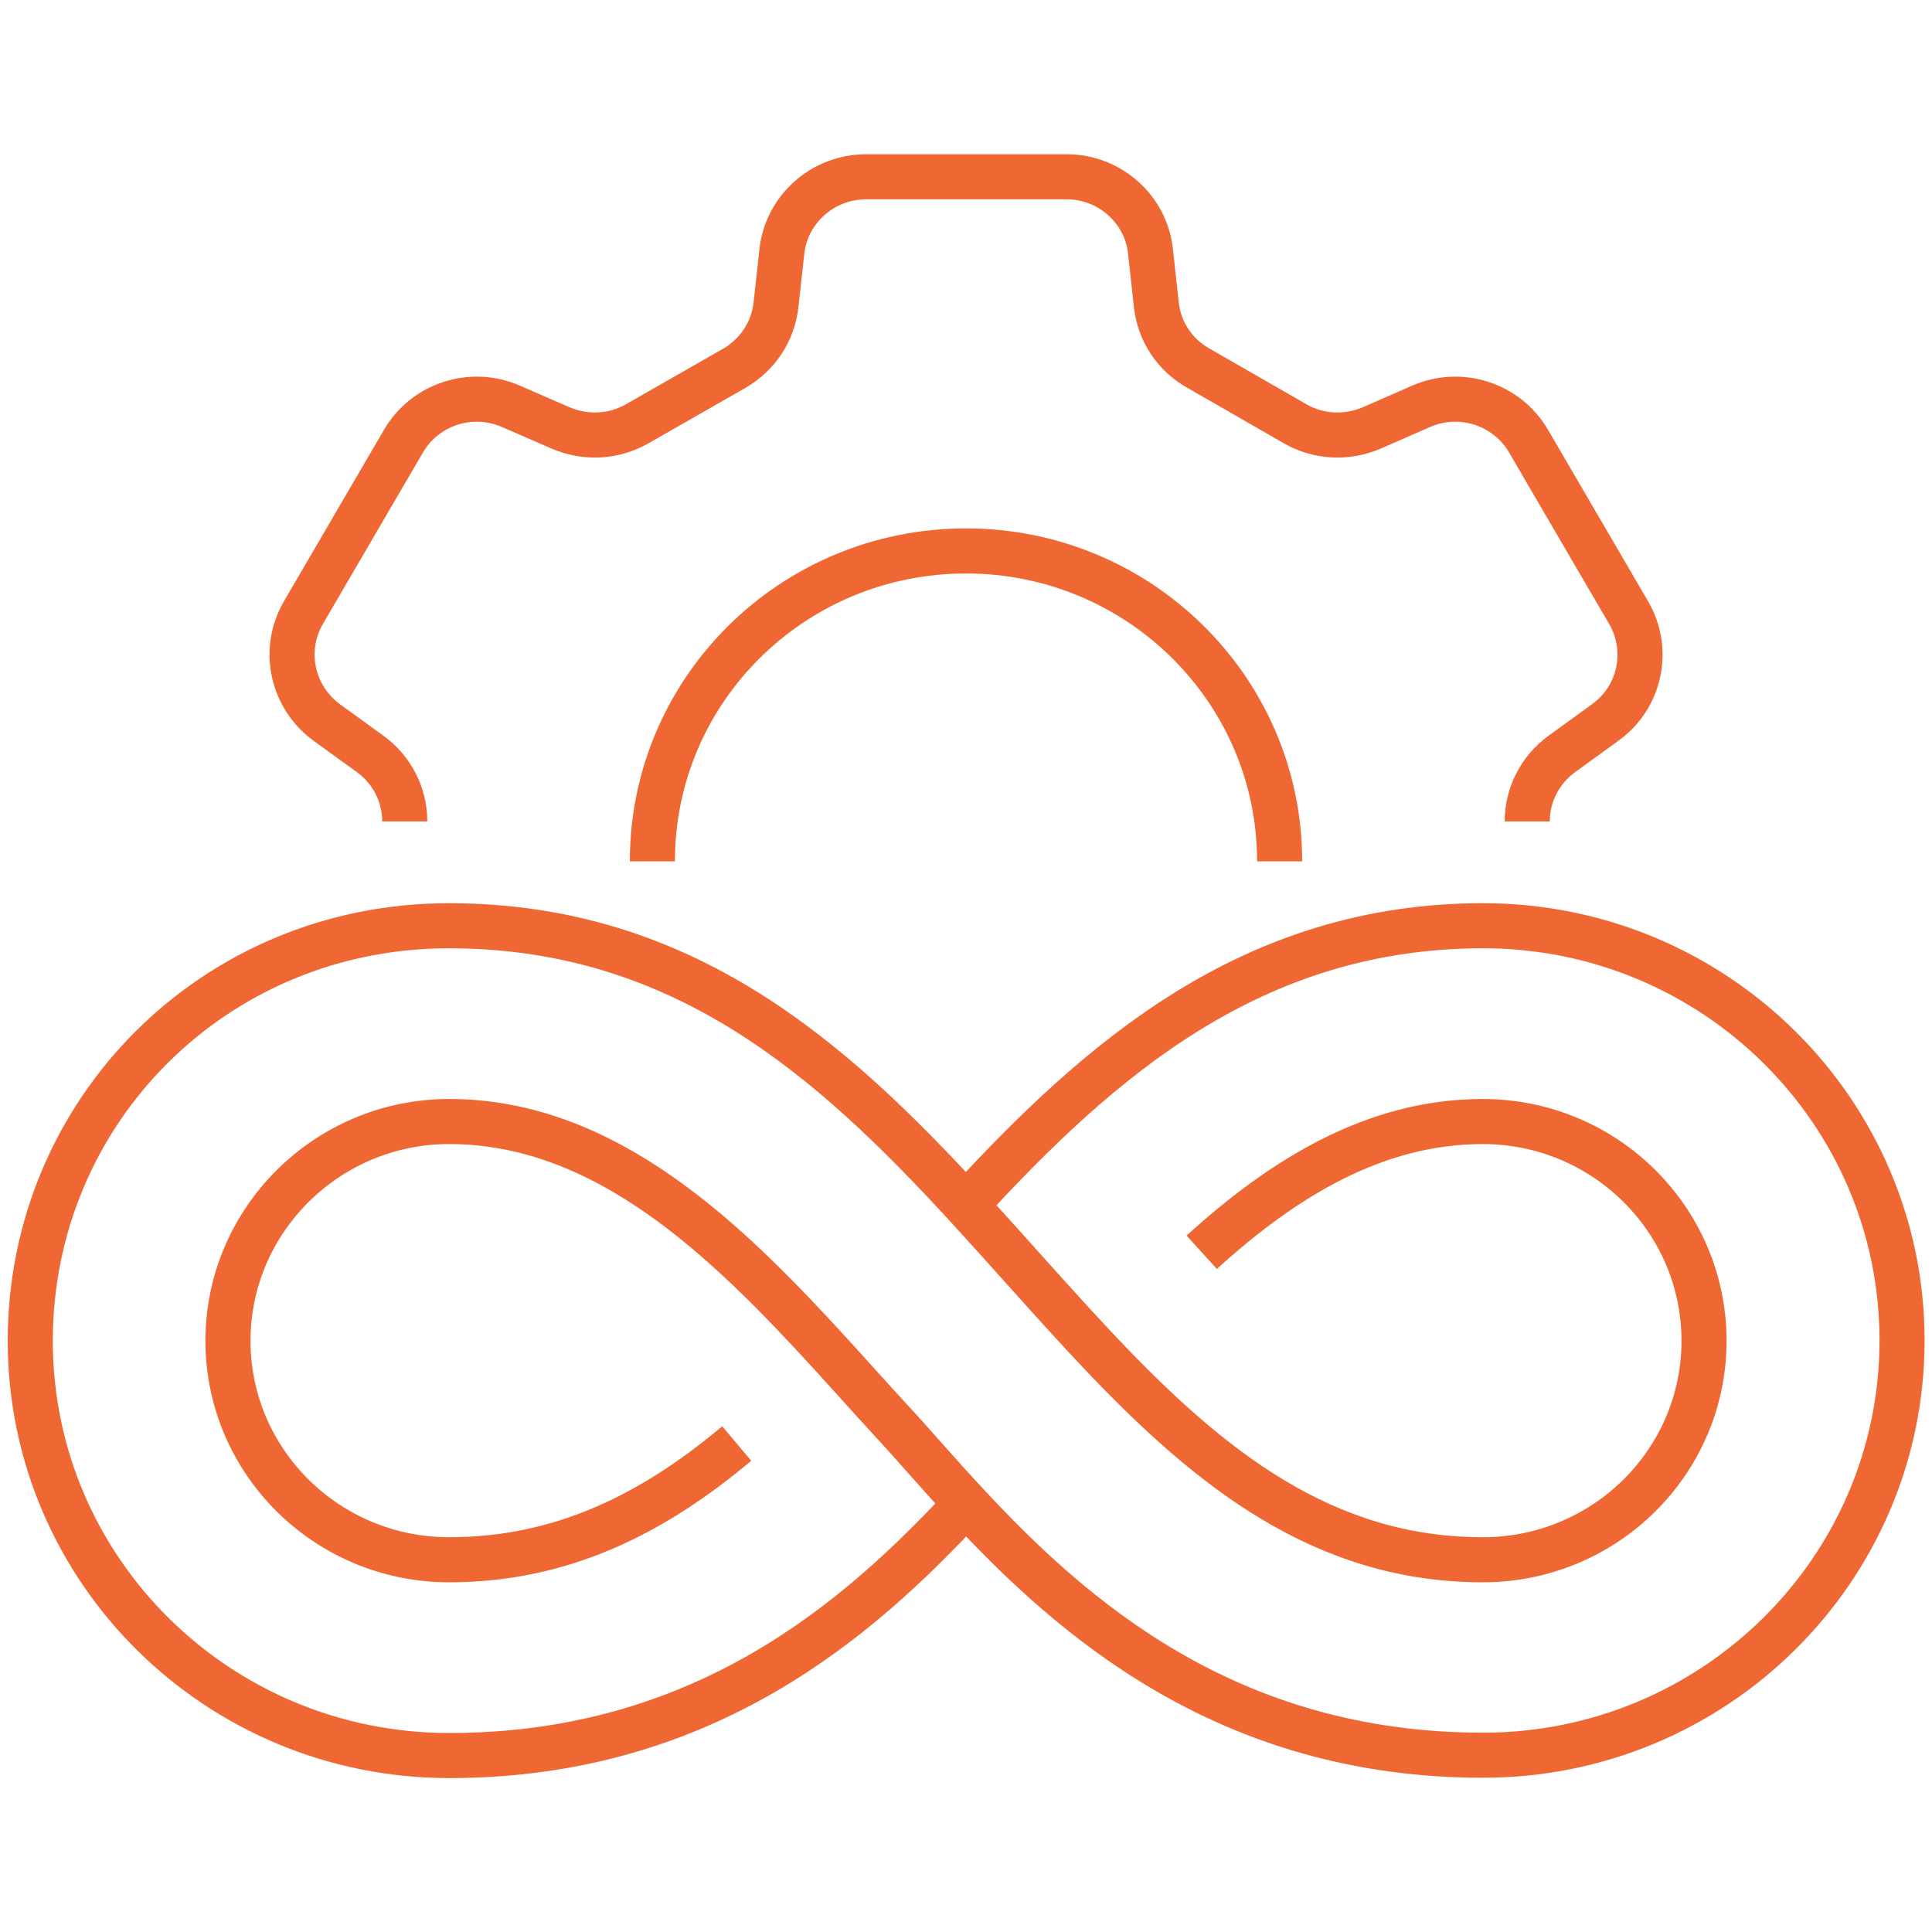
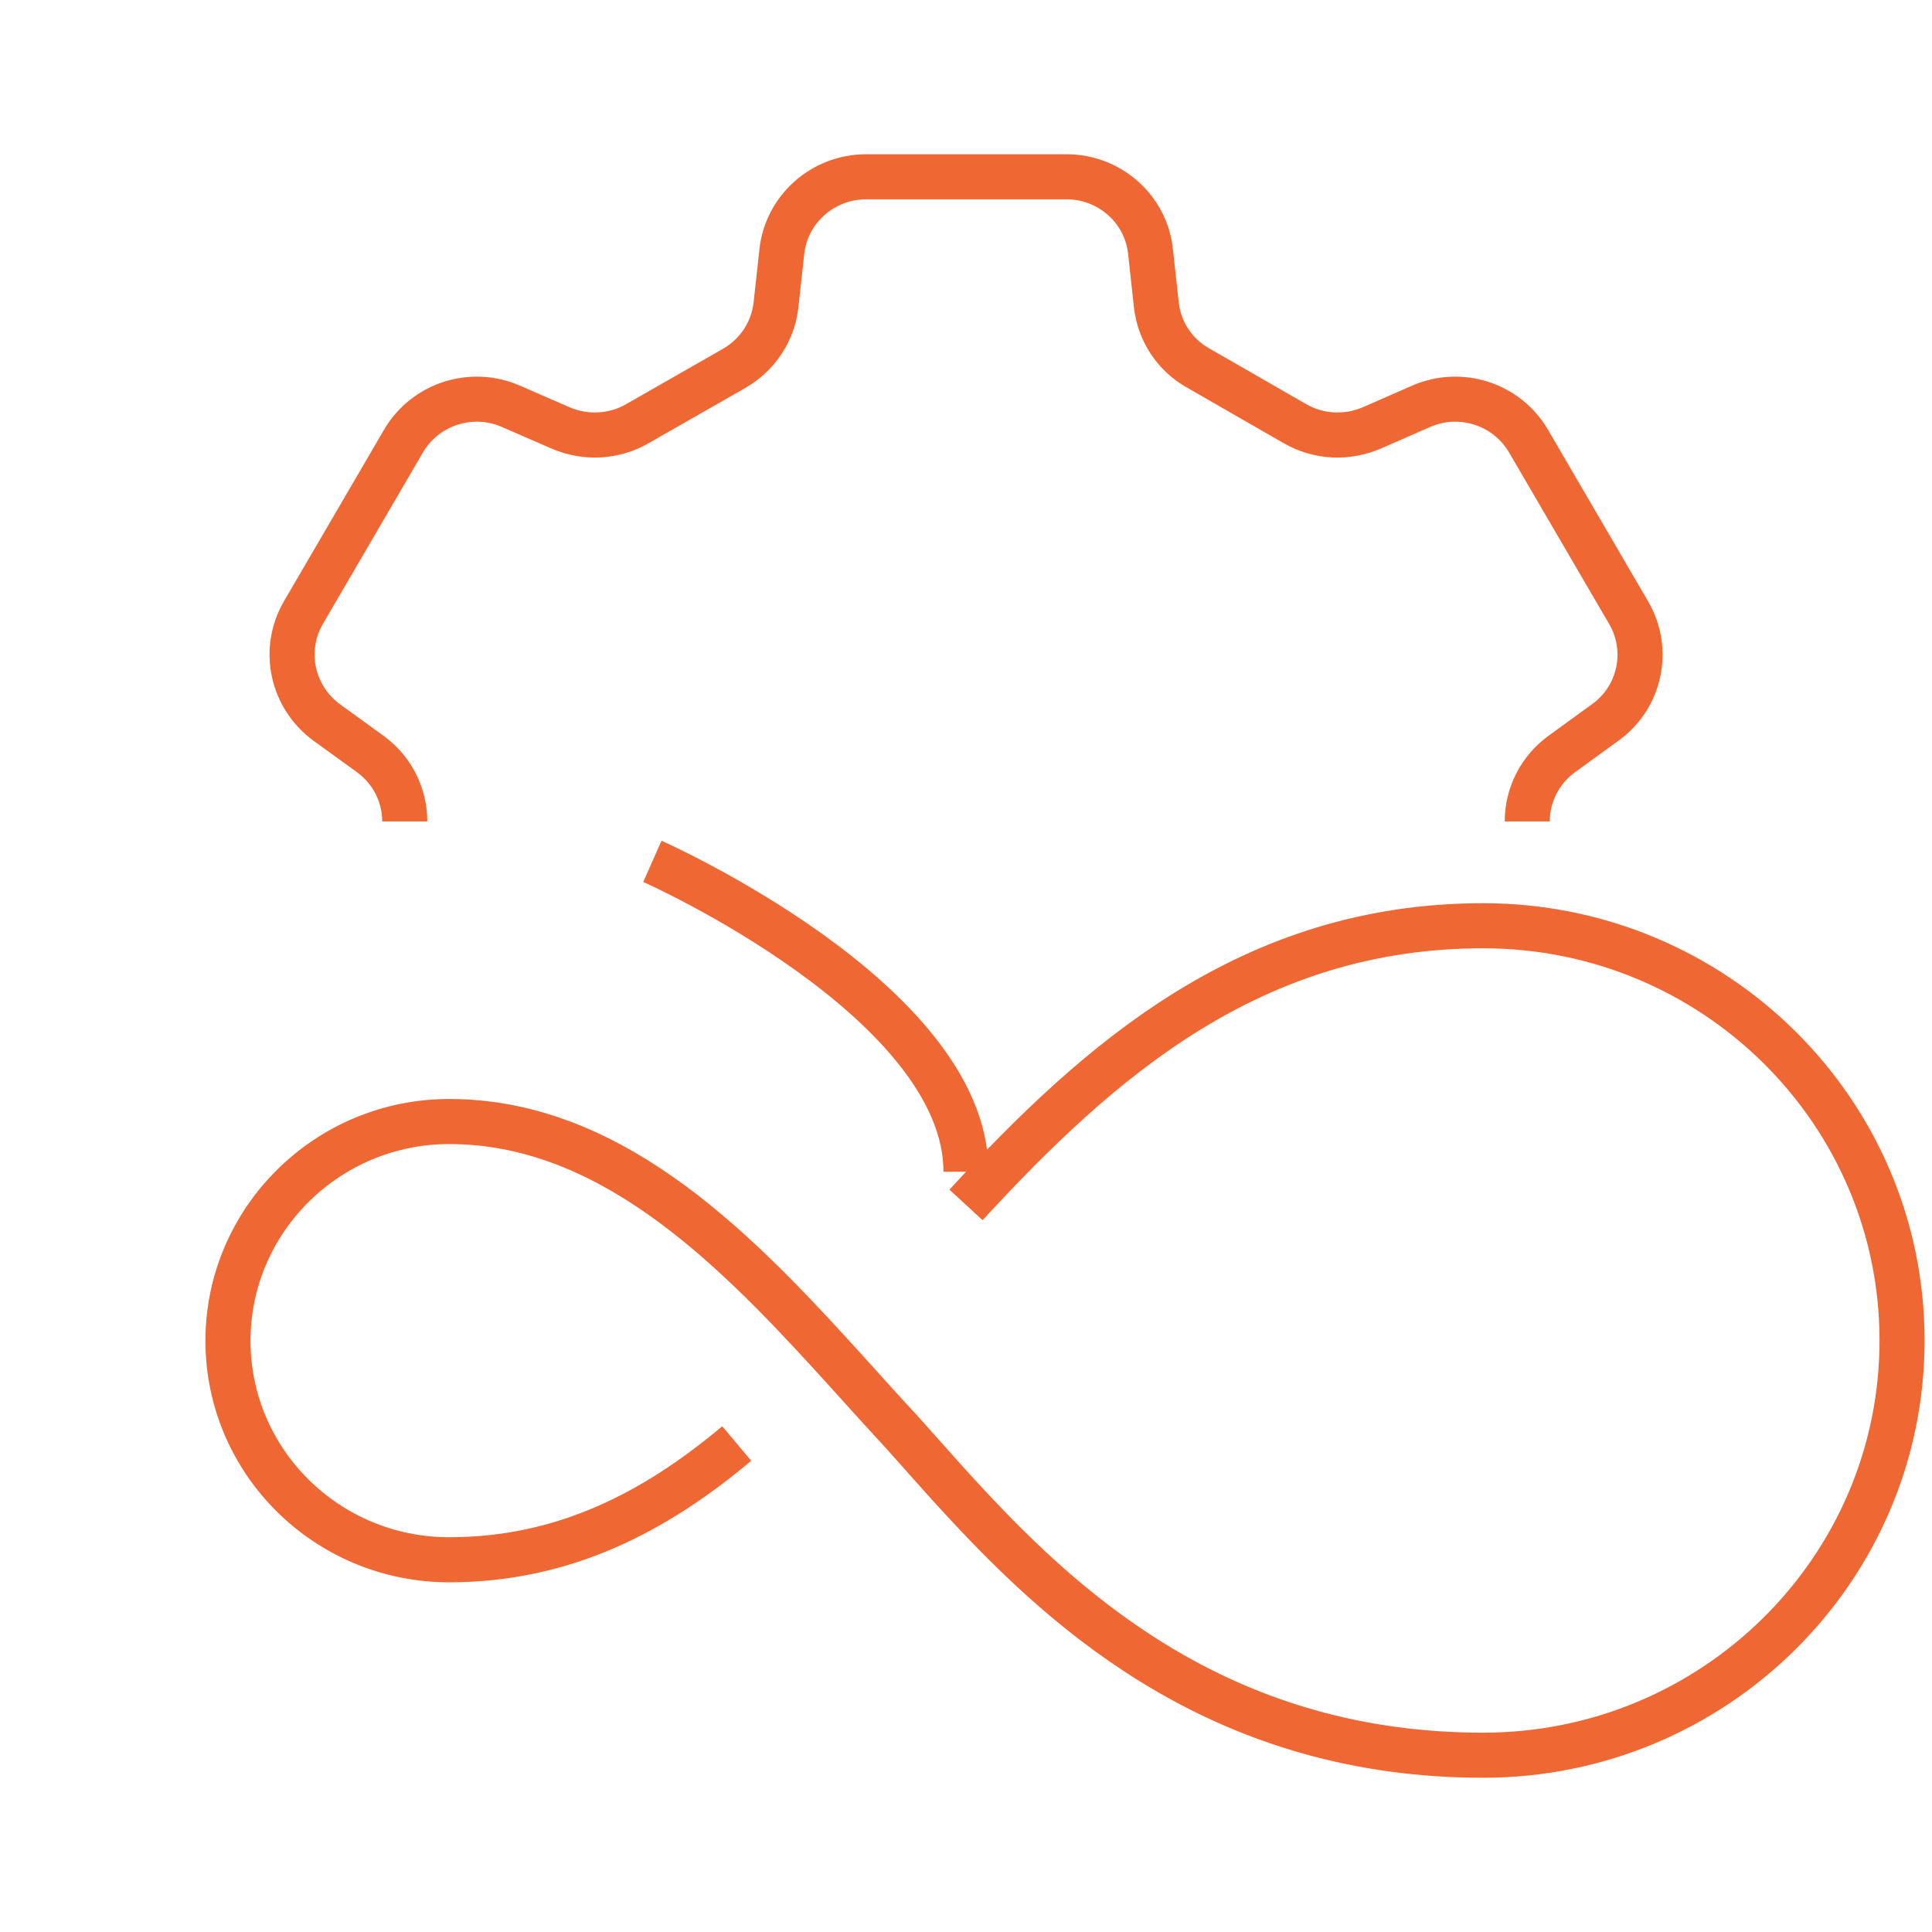
<svg xmlns="http://www.w3.org/2000/svg" id="Layer_1" data-name="Layer 1" viewBox="0 0 60 60">
  <defs>
    <style>      .cls-1 {        fill: none;        stroke: #ef6833;        stroke-miterlimit: 10;        stroke-width: 1.4px;      }    </style>
  </defs>
  <g>
    <path class="cls-1" d="M12.57,25.51c0-.83-.4-1.61-1.08-2.1l-1.34-.97c-1.08-.79-1.4-2.25-.73-3.41l3.11-5.33c.67-1.15,2.11-1.62,3.34-1.08l1.54.67c.77.33,1.65.29,2.38-.13l3.01-1.72c.73-.42,1.21-1.15,1.3-1.98l.18-1.64c.14-1.32,1.27-2.33,2.62-2.33h6.22c1.34,0,2.47,1,2.61,2.32l.18,1.65c.09.83.57,1.56,1.3,1.97l3.01,1.73c.73.42,1.61.46,2.38.13l1.53-.67c1.23-.54,2.67-.07,3.34,1.08l3.11,5.33c.67,1.15.36,2.62-.72,3.4l-1.35.98c-.68.49-1.08,1.27-1.08,2.1" />
-     <path class="cls-1" d="M20.26,26.75c0-5.33,4.36-9.64,9.74-9.64s9.74,4.32,9.74,9.64" />
+     <path class="cls-1" d="M20.26,26.75s9.74,4.32,9.74,9.64" />
  </g>
  <g>
    <path class="cls-1" d="M22.88,44.83c-2.55,2.14-5.38,3.61-8.93,3.61-3.8,0-6.87-3.05-6.87-6.8s3.08-6.81,6.87-6.81c4.88,0,8.65,3.72,11.85,7.22.65.71,1.27,1.41,1.87,2.06.69.74,1.45,1.64,2.33,2.58,3.28,3.54,8.11,7.82,16.06,7.82,7.18,0,13.01-5.77,13.01-12.88s-5.82-12.88-13.01-12.88-11.92,4.17-16.06,8.67" />
-     <path class="cls-1" d="M37.32,38.89c2.5-2.27,5.35-4.06,8.73-4.06,3.79,0,6.87,3.05,6.87,6.81s-3.08,6.8-6.87,6.8c-4.95,0-8.49-2.85-11.85-6.39-1.4-1.48-2.78-3.07-4.21-4.63-4.14-4.5-8.76-8.67-16.05-8.67S.94,34.52.94,41.64s5.82,12.88,13.01,12.88c7.94,0,12.77-4.28,16.05-7.82" />
  </g>
</svg>